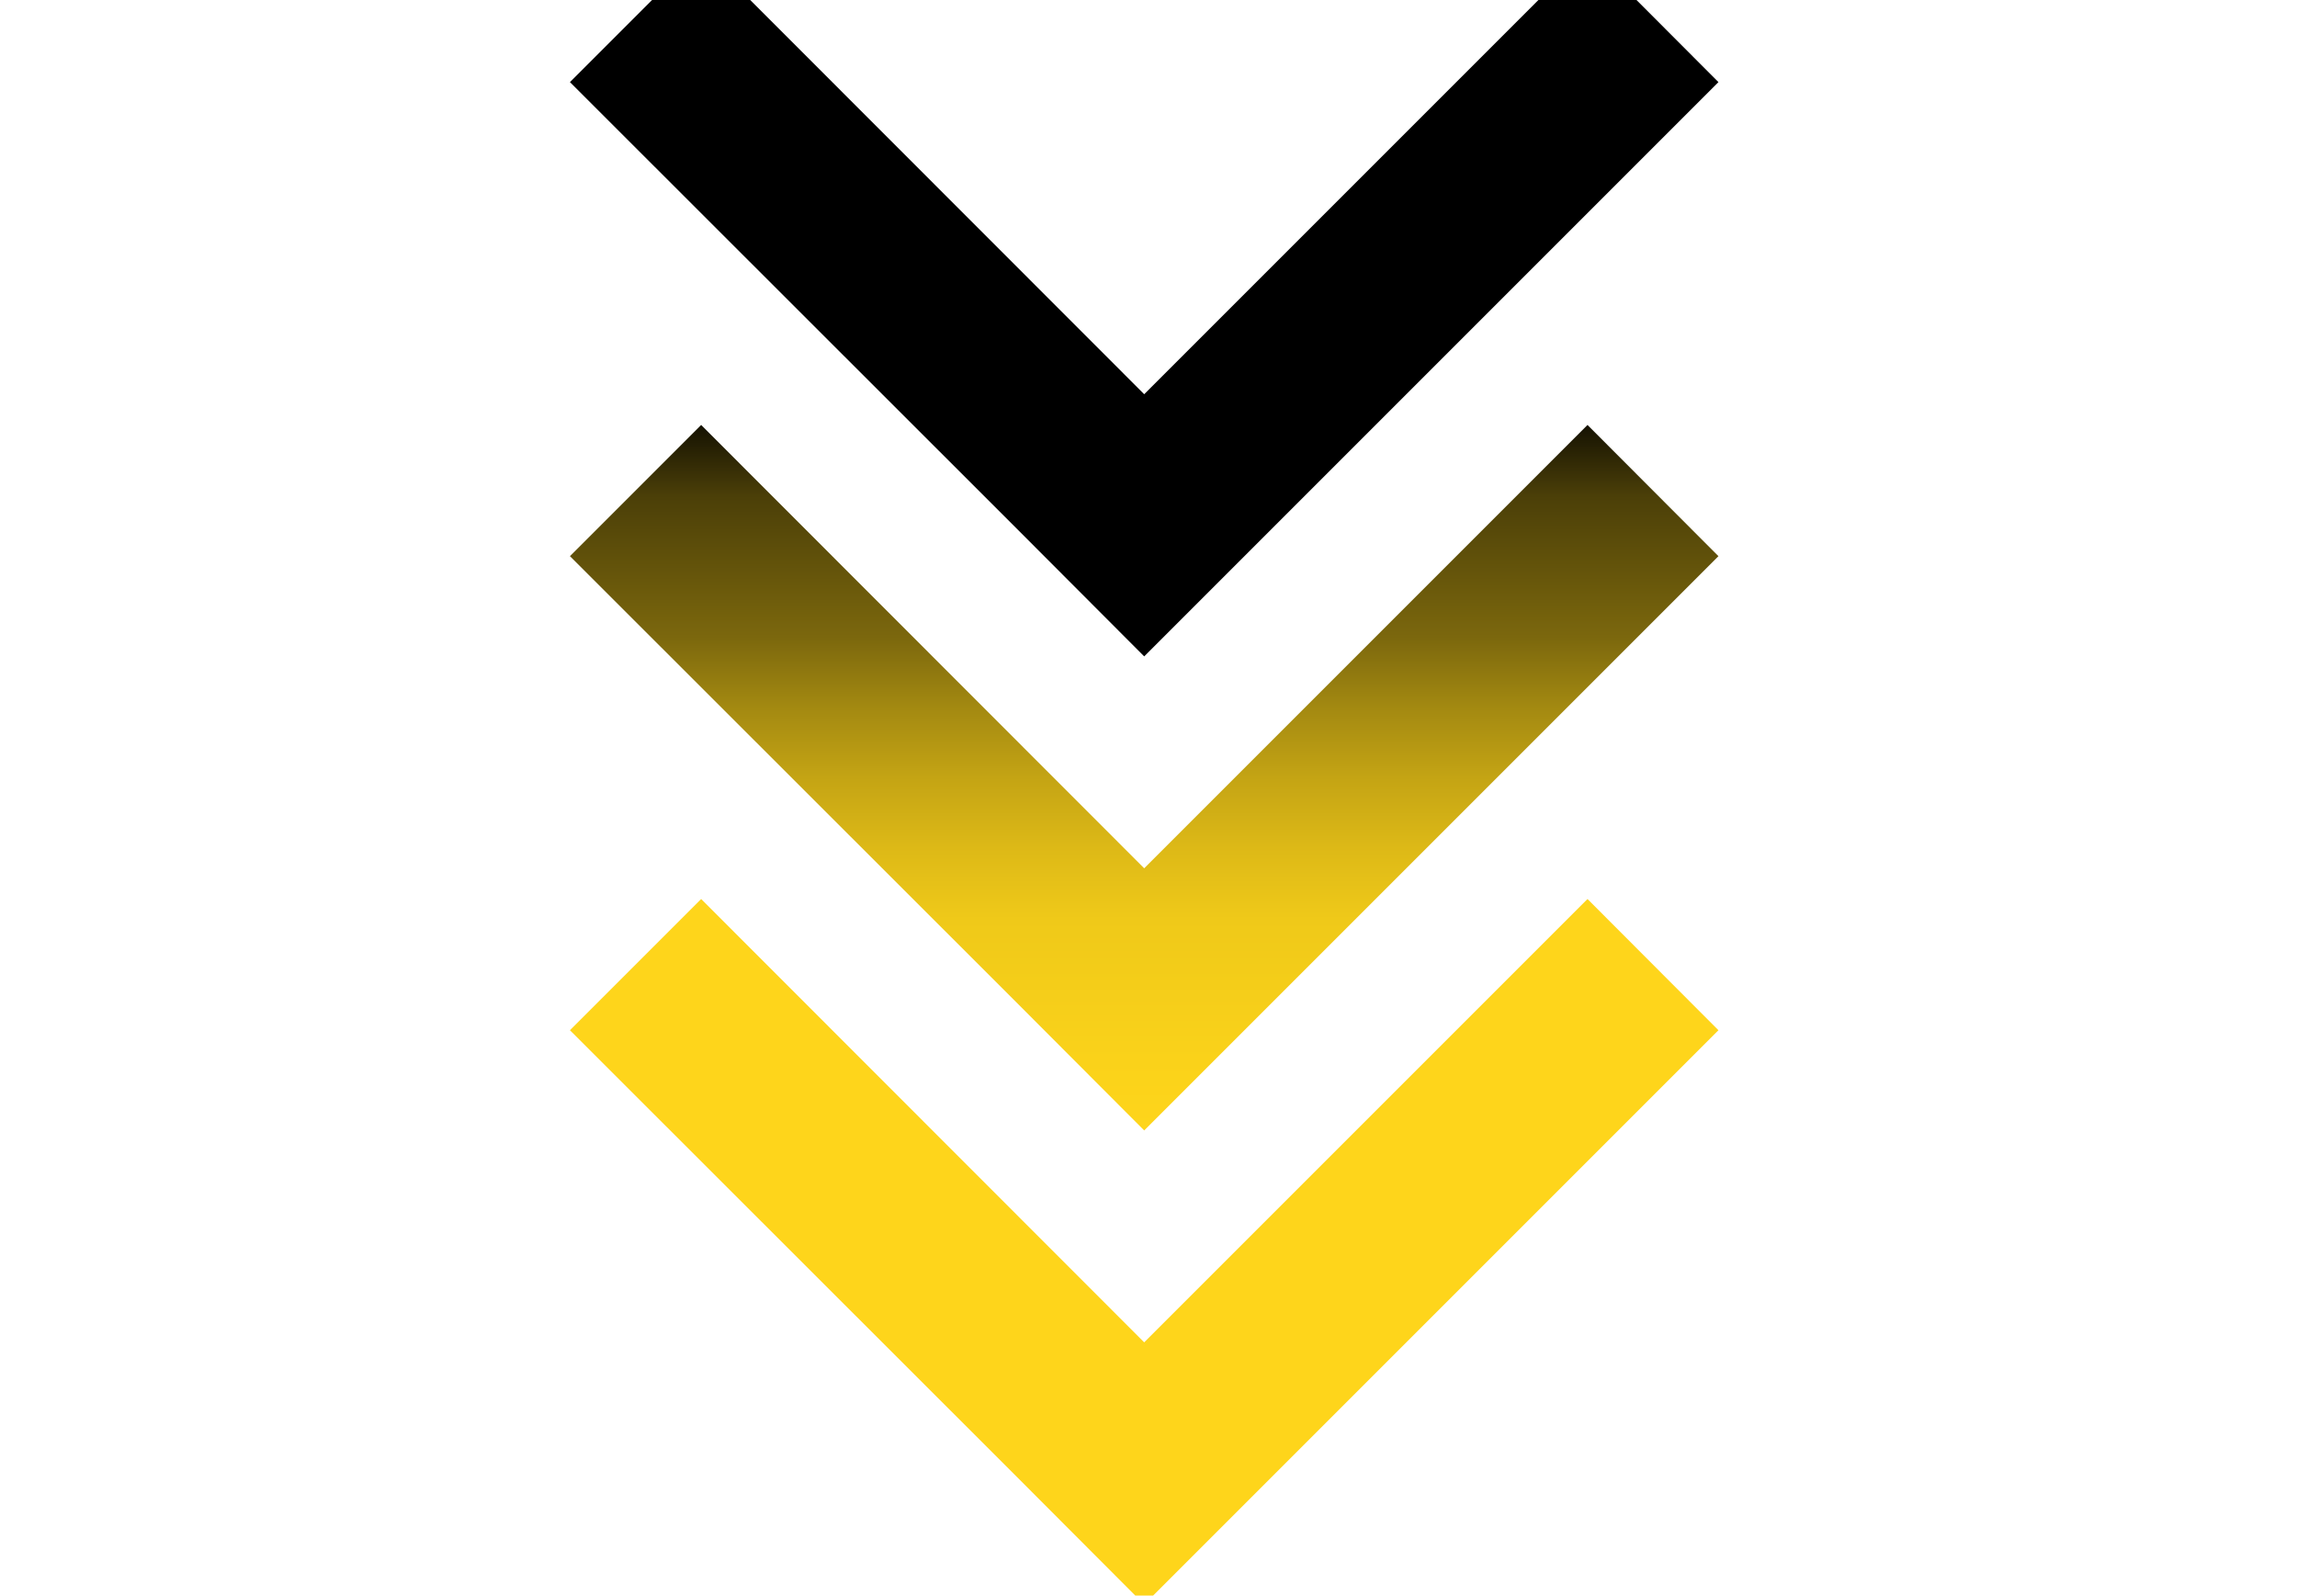
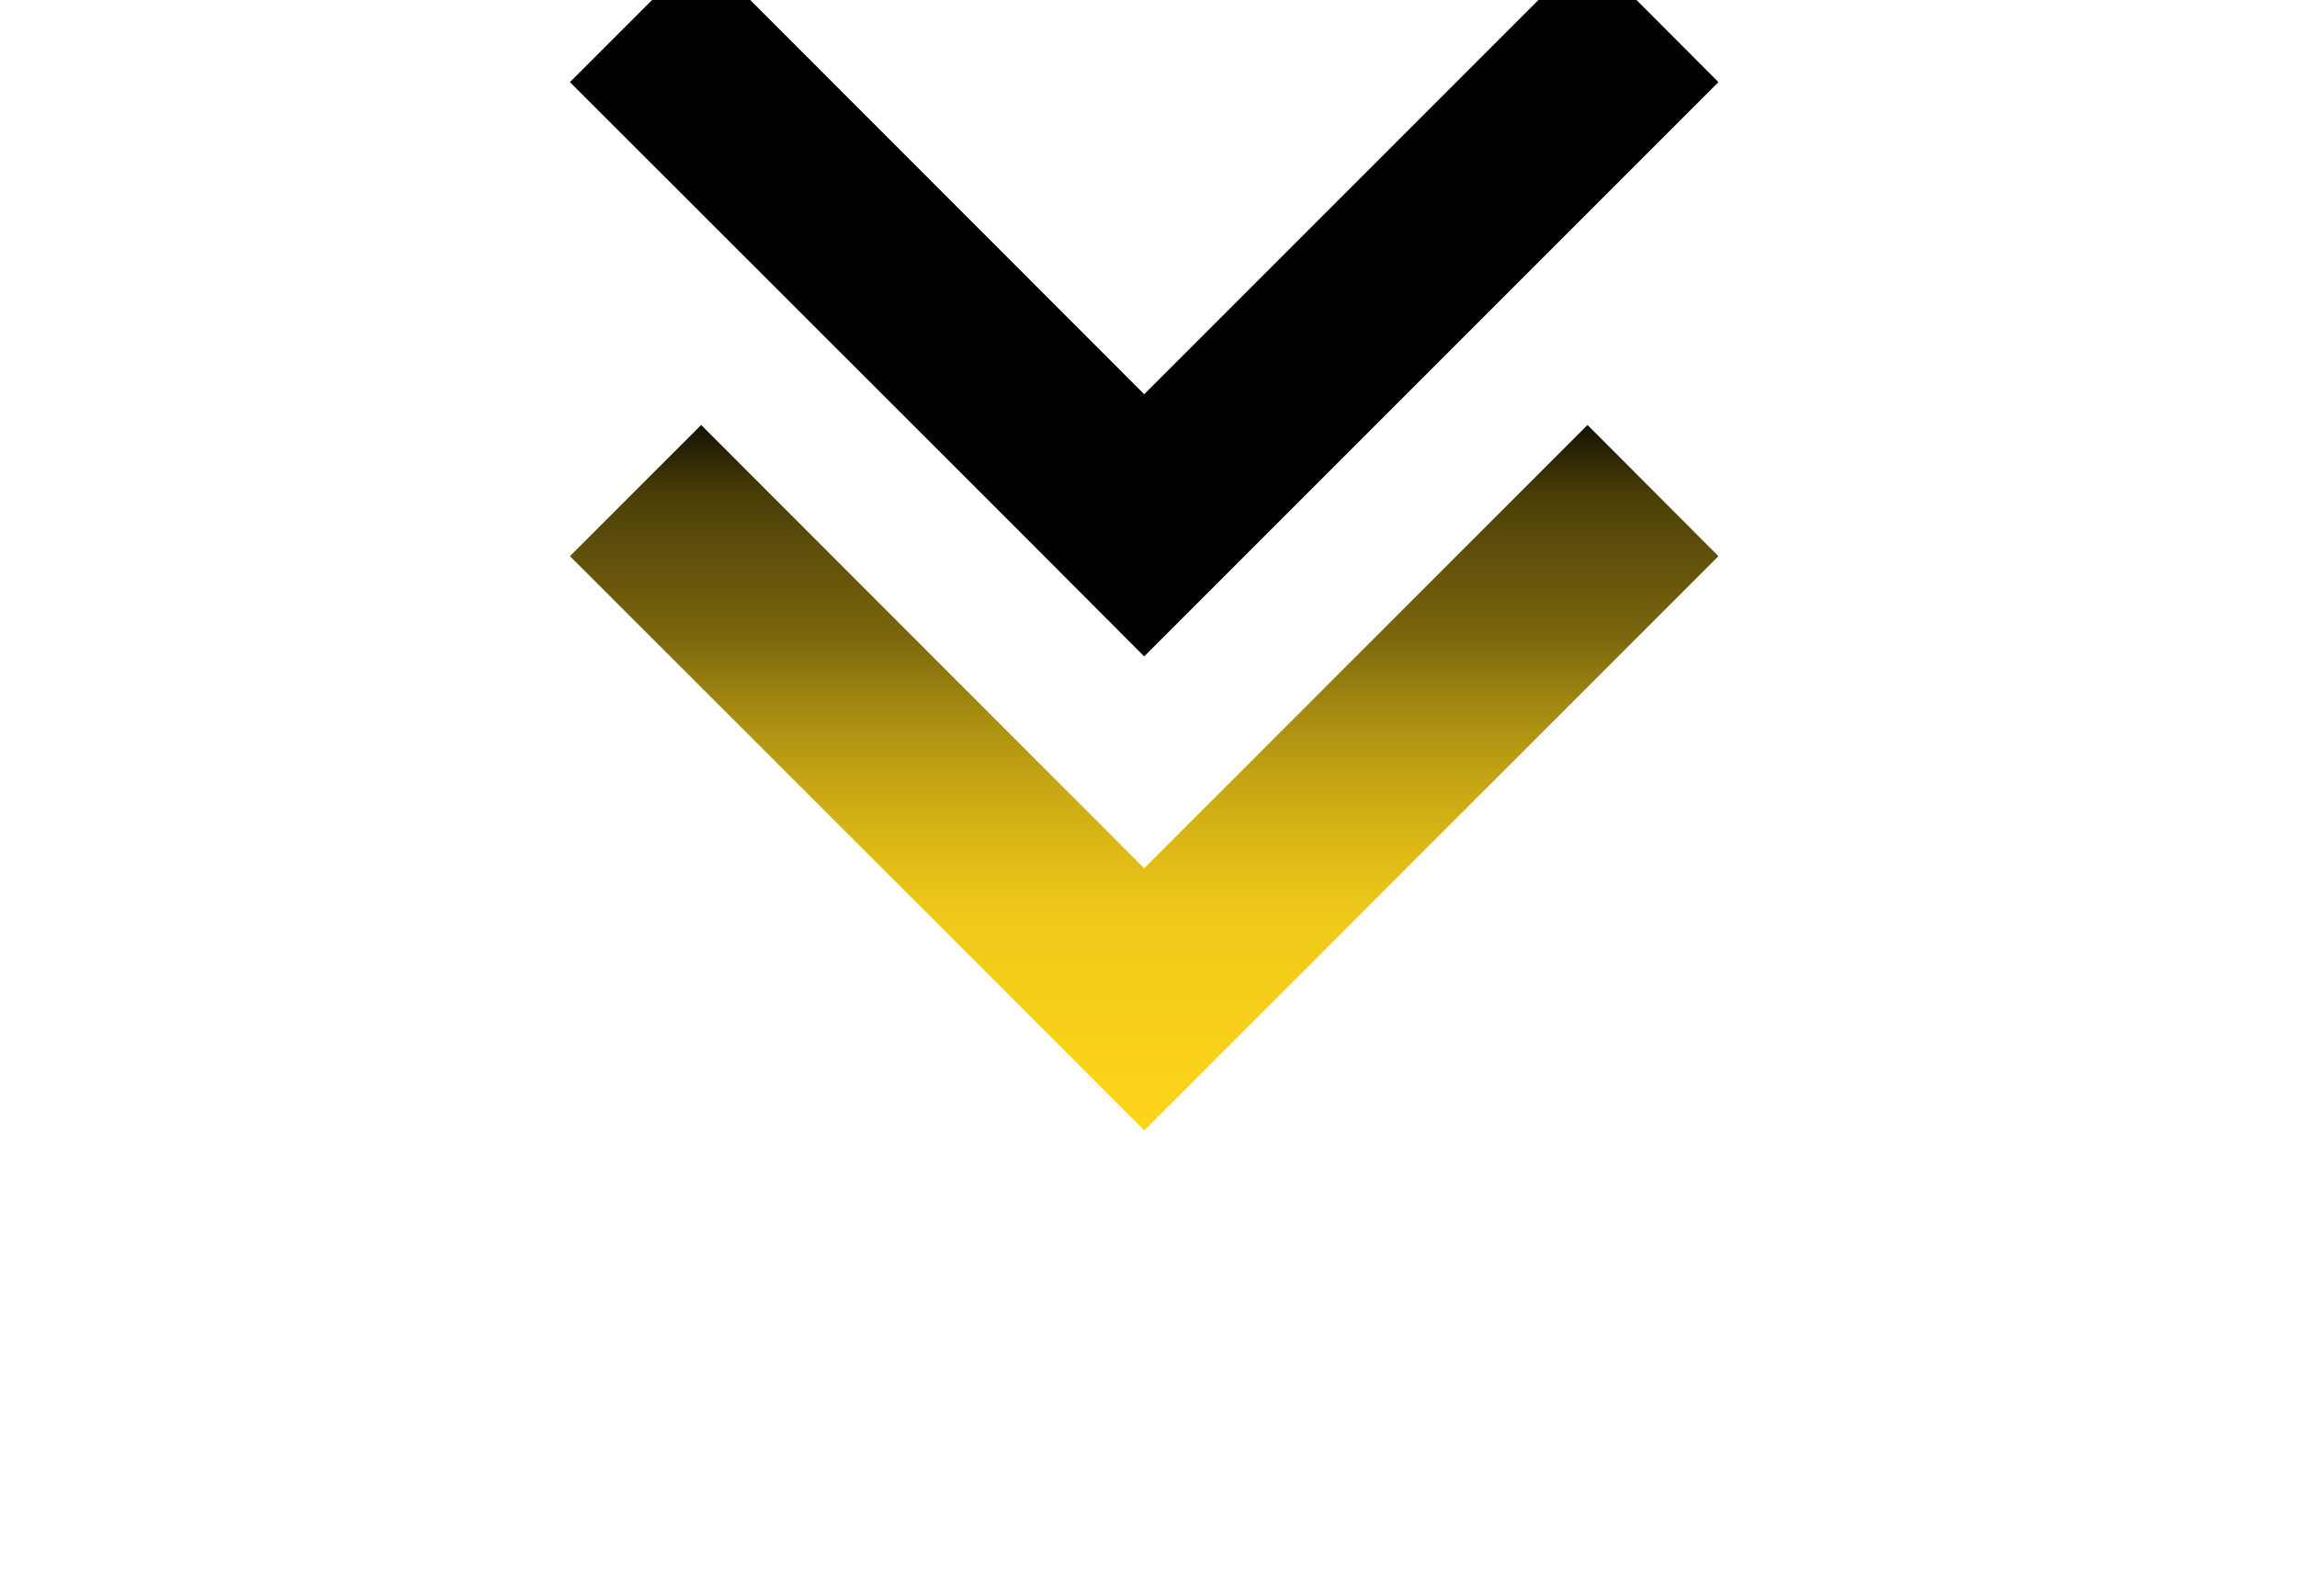
<svg xmlns="http://www.w3.org/2000/svg" version="1.1" viewBox="0 0 800 555.7">
  <defs>
    <style>
      .cls-1 {
        fill: url(#_名称未設定グラデーション_3);
      }

      .cls-2 {
        fill: #fed51b;
      }
    </style>
    <linearGradient id="_名称未設定グラデーション_3" data-name="名称未設定グラデーション 3" x1="398.5" y1="393.7" x2="398.5" y2="148" gradientUnits="userSpaceOnUse">
      <stop offset="0" stop-color="#fed51b" />
      <stop offset=".1" stop-color="#fad21a" />
      <stop offset=".3" stop-color="#efc919" />
      <stop offset=".4" stop-color="#ddb917" />
      <stop offset=".5" stop-color="#c4a414" />
      <stop offset=".6" stop-color="#a38911" />
      <stop offset=".7" stop-color="#7b670d" />
      <stop offset=".9" stop-color="#4b3f08" />
      <stop offset="1" stop-color="#151202" />
      <stop offset="1" stop-color="#000" />
    </linearGradient>
  </defs>
  <g>
    <g id="_x32_">
      <g>
        <polygon points="398.5 228.6 444.2 182.9 598.5 28.6 552.9 -17.1 398.5 137.3 244.2 -17.1 198.5 28.6 352.9 182.9 398.5 228.6" />
        <polygon class="cls-1" points="398.5 393.7 444.2 348 598.5 193.7 552.9 148 398.5 302.4 244.2 148 198.5 193.7 352.9 348 398.5 393.7" />
-         <polygon class="cls-2" points="444.2 513.1 598.5 358.8 552.9 313.1 398.5 467.5 244.2 313.1 198.5 358.8 352.9 513.1 398.5 558.8 444.2 513.1" />
      </g>
    </g>
  </g>
</svg>